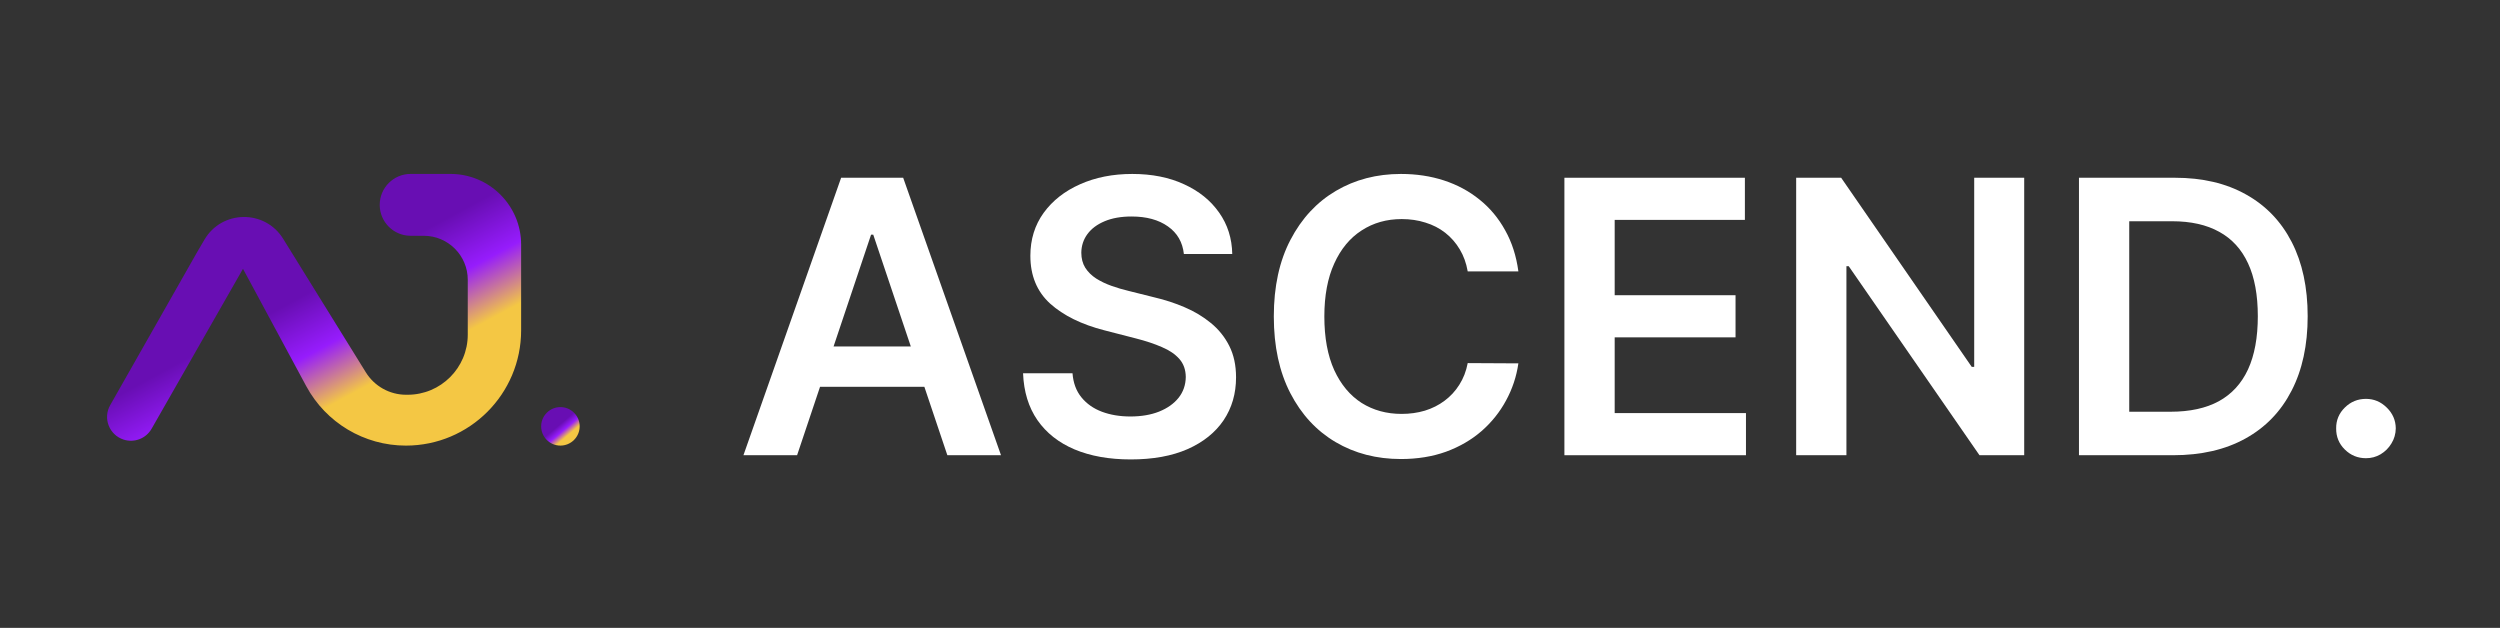
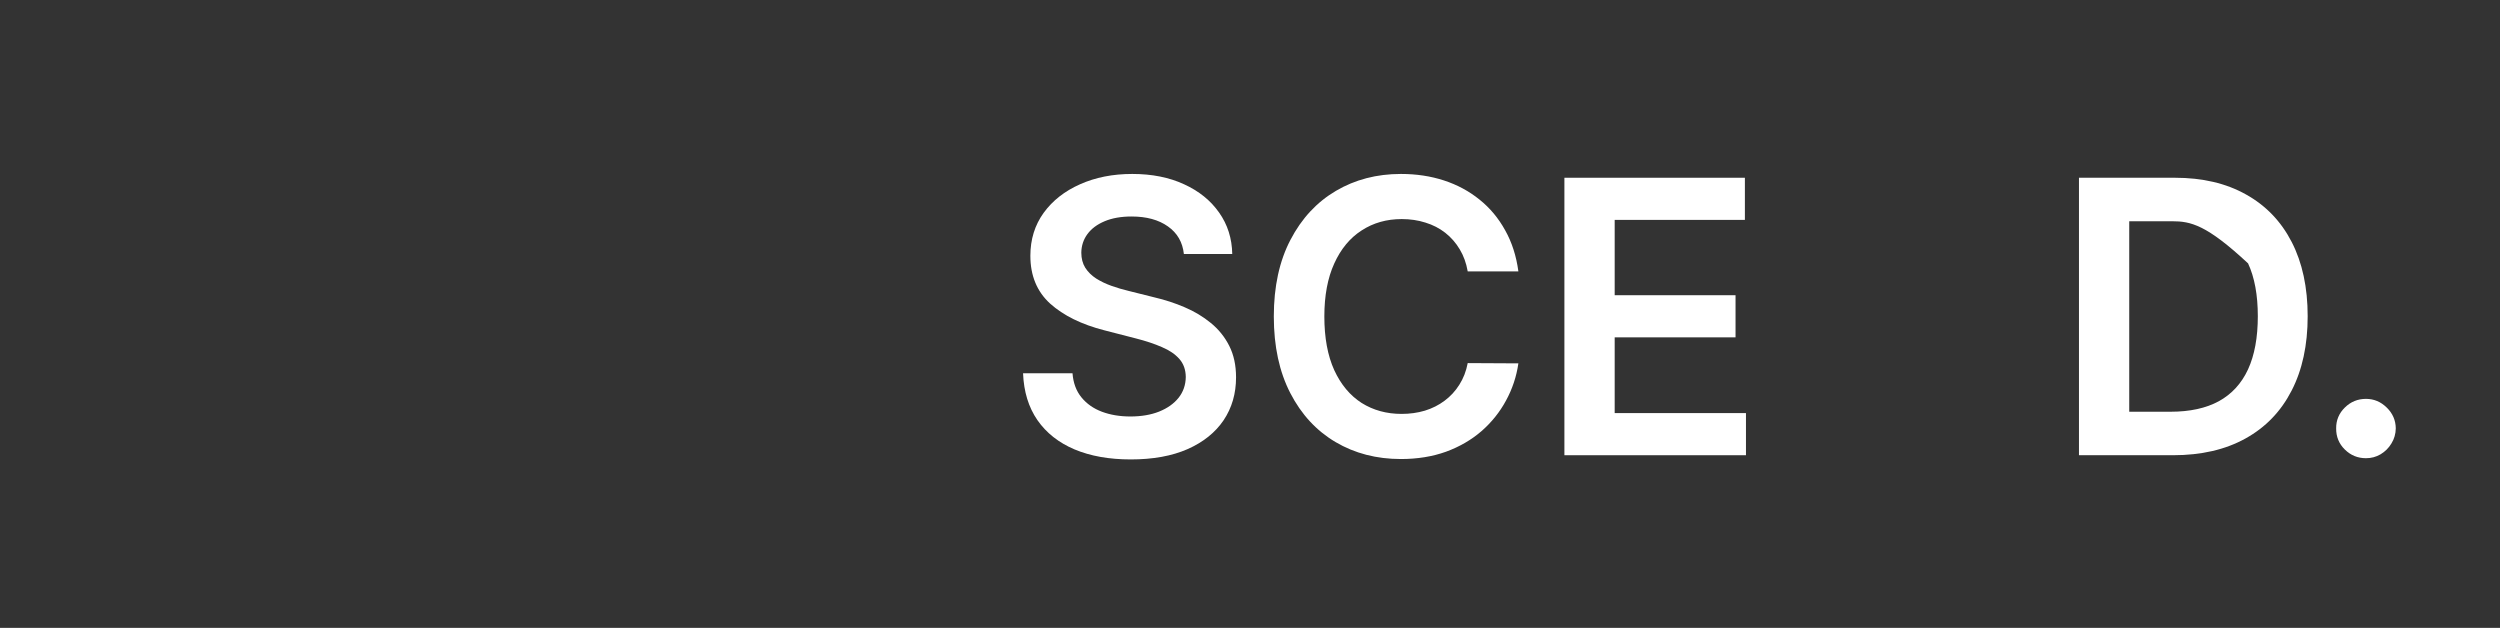
<svg xmlns="http://www.w3.org/2000/svg" width="219" height="55" viewBox="0 0 219 55" fill="none">
  <rect x="0" y="0" width="219" height="55" fill="#333333" stroke="none" />
-   <path d="M69.825 39.878H65.125L73.683 15.571H79.118L87.688 39.878H82.988L76.496 20.556H76.306L69.825 39.878ZM69.979 30.348H82.798V33.885H69.979V30.348Z" fill="white" />
  <path d="M103.708 22.253C103.597 21.216 103.13 20.409 102.308 19.832C101.493 19.254 100.432 18.965 99.127 18.965C98.209 18.965 97.421 19.104 96.765 19.381C96.108 19.657 95.606 20.033 95.257 20.508C94.909 20.983 94.731 21.525 94.723 22.134C94.723 22.641 94.838 23.08 95.067 23.452C95.305 23.823 95.625 24.14 96.029 24.401C96.432 24.654 96.879 24.868 97.37 25.042C97.861 25.216 98.355 25.363 98.854 25.481L101.133 26.051C102.05 26.265 102.933 26.553 103.779 26.917C104.634 27.281 105.397 27.74 106.07 28.294C106.751 28.848 107.289 29.517 107.684 30.3C108.08 31.083 108.278 32.001 108.278 33.054C108.278 34.478 107.914 35.732 107.186 36.816C106.458 37.892 105.405 38.735 104.029 39.344C102.66 39.946 101.002 40.246 99.055 40.246C97.164 40.246 95.522 39.953 94.13 39.368C92.745 38.782 91.661 37.928 90.878 36.804C90.102 35.681 89.683 34.312 89.62 32.698H93.952C94.015 33.544 94.276 34.248 94.735 34.81C95.194 35.372 95.791 35.791 96.527 36.068C97.271 36.345 98.102 36.484 99.02 36.484C99.977 36.484 100.816 36.341 101.536 36.056C102.264 35.764 102.834 35.36 103.245 34.846C103.657 34.324 103.866 33.714 103.874 33.018C103.866 32.385 103.68 31.863 103.316 31.451C102.952 31.032 102.442 30.684 101.785 30.407C101.137 30.122 100.377 29.869 99.507 29.647L96.741 28.935C94.739 28.421 93.157 27.641 91.993 26.597C90.838 25.544 90.26 24.148 90.26 22.407C90.26 20.975 90.648 19.721 91.424 18.645C92.207 17.569 93.271 16.734 94.617 16.14C95.962 15.539 97.485 15.238 99.186 15.238C100.911 15.238 102.422 15.539 103.72 16.14C105.026 16.734 106.05 17.561 106.794 18.621C107.538 19.673 107.922 20.884 107.945 22.253H103.708Z" fill="white" />
  <path d="M133.01 23.772H128.571C128.444 23.044 128.211 22.399 127.87 21.837C127.53 21.268 127.107 20.785 126.6 20.389C126.094 19.994 125.516 19.697 124.868 19.499C124.227 19.294 123.534 19.191 122.79 19.191C121.469 19.191 120.298 19.523 119.277 20.188C118.257 20.844 117.457 21.81 116.88 23.084C116.302 24.35 116.013 25.897 116.013 27.724C116.013 29.584 116.302 31.151 116.88 32.425C117.465 33.691 118.264 34.648 119.277 35.297C120.298 35.938 121.465 36.258 122.779 36.258C123.507 36.258 124.187 36.163 124.82 35.973C125.461 35.776 126.035 35.487 126.541 35.107C127.055 34.727 127.487 34.26 127.835 33.706C128.191 33.153 128.436 32.52 128.571 31.807L133.01 31.831C132.844 32.986 132.483 34.07 131.93 35.083C131.384 36.096 130.668 36.99 129.781 37.766C128.895 38.533 127.859 39.135 126.672 39.57C125.485 39.997 124.167 40.211 122.719 40.211C120.583 40.211 118.676 39.716 116.998 38.727C115.321 37.738 114 36.31 113.034 34.442C112.069 32.575 111.586 30.336 111.586 27.724C111.586 25.105 112.073 22.866 113.046 21.007C114.019 19.139 115.345 17.711 117.022 16.722C118.7 15.733 120.599 15.238 122.719 15.238C124.072 15.238 125.33 15.428 126.494 15.808C127.657 16.188 128.693 16.746 129.603 17.482C130.513 18.209 131.261 19.104 131.847 20.164C132.44 21.216 132.828 22.419 133.01 23.772Z" fill="white" />
  <path d="M137.042 39.878V15.571H152.852V19.262H141.446V25.861H152.033V29.552H141.446V36.187H152.947V39.878H137.042Z" fill="white" />
-   <path d="M177.32 15.571V39.878H173.403L161.949 23.321H161.747V39.878H157.344V15.571H161.285L172.726 32.14H172.94V15.571H177.32Z" fill="white" />
-   <path d="M190.355 39.878H182.118V15.571H190.521C192.934 15.571 195.007 16.057 196.74 17.03C198.481 17.996 199.818 19.384 200.752 21.197C201.686 23.009 202.152 25.177 202.152 27.701C202.152 30.233 201.682 32.409 200.74 34.229C199.806 36.049 198.457 37.445 196.693 38.418C194.936 39.392 192.823 39.878 190.355 39.878ZM186.521 36.068H190.141C191.834 36.068 193.247 35.76 194.378 35.143C195.51 34.517 196.36 33.588 196.93 32.353C197.5 31.111 197.785 29.56 197.785 27.701C197.785 25.841 197.5 24.298 196.93 23.072C196.36 21.837 195.518 20.916 194.402 20.306C193.294 19.689 191.917 19.381 190.272 19.381H186.521V36.068Z" fill="white" />
+   <path d="M190.355 39.878H182.118V15.571H190.521C192.934 15.571 195.007 16.057 196.74 17.03C198.481 17.996 199.818 19.384 200.752 21.197C201.686 23.009 202.152 25.177 202.152 27.701C202.152 30.233 201.682 32.409 200.74 34.229C199.806 36.049 198.457 37.445 196.693 38.418C194.936 39.392 192.823 39.878 190.355 39.878ZM186.521 36.068H190.141C191.834 36.068 193.247 35.76 194.378 35.143C195.51 34.517 196.36 33.588 196.93 32.353C197.5 31.111 197.785 29.56 197.785 27.701C197.785 25.841 197.5 24.298 196.93 23.072C193.294 19.689 191.917 19.381 190.272 19.381H186.521V36.068Z" fill="white" />
  <path d="M207.259 40.139C206.539 40.139 205.922 39.886 205.408 39.38C204.893 38.873 204.64 38.256 204.648 37.528C204.64 36.816 204.893 36.207 205.408 35.7C205.922 35.194 206.539 34.941 207.259 34.941C207.955 34.941 208.561 35.194 209.075 35.7C209.597 36.207 209.862 36.816 209.87 37.528C209.862 38.011 209.736 38.45 209.49 38.846C209.253 39.241 208.937 39.558 208.541 39.795C208.153 40.025 207.726 40.139 207.259 40.139Z" fill="white" />
-   <path d="M17.299 22.033L17.907 20.997C19.441 18.382 23.206 18.337 24.802 20.915L32.047 32.615C32.803 33.837 34.137 34.58 35.574 34.58H35.707C38.617 34.58 40.976 32.221 40.976 29.311V24.511C40.976 22.381 39.249 20.654 37.12 20.654H35.972C34.476 20.654 33.263 19.441 33.263 17.945C33.263 16.449 34.476 15.236 35.972 15.236H39.457C42.878 15.236 45.651 18.009 45.651 21.43C45.651 23.139 45.651 24.936 45.651 26.442C45.651 27.219 45.651 28.065 45.651 28.938C45.651 34.515 41.13 39.035 35.554 39.035C31.907 39.035 28.554 37.034 26.824 33.823L21.286 23.547L13.281 37.557C12.789 38.418 11.76 38.814 10.818 38.506C9.564 38.095 9 36.638 9.653 35.49L17.299 22.033Z" fill="url(#paint0_linear_1631_20116)" />
-   <circle cx="49.092" cy="37.348" r="1.686" fill="url(#paint1_linear_1631_20116)" />
  <defs>
    <linearGradient id="paint0_linear_1631_20116" x1="25.115" y1="26.546" x2="30.75" y2="36.993" gradientUnits="userSpaceOnUse">
      <stop offset="0.008" stop-color="#680EB3" />
      <stop offset="0.413" stop-color="#961CFC" />
      <stop offset="0.819" stop-color="#F4C744" />
    </linearGradient>
    <linearGradient id="paint1_linear_1631_20116" x1="48.919" y1="37.264" x2="49.861" y2="38.379" gradientUnits="userSpaceOnUse">
      <stop offset="0.008" stop-color="#680EB3" />
      <stop offset="0.413" stop-color="#961CFC" />
      <stop offset="0.819" stop-color="#F4C744" />
    </linearGradient>
  </defs>
</svg>